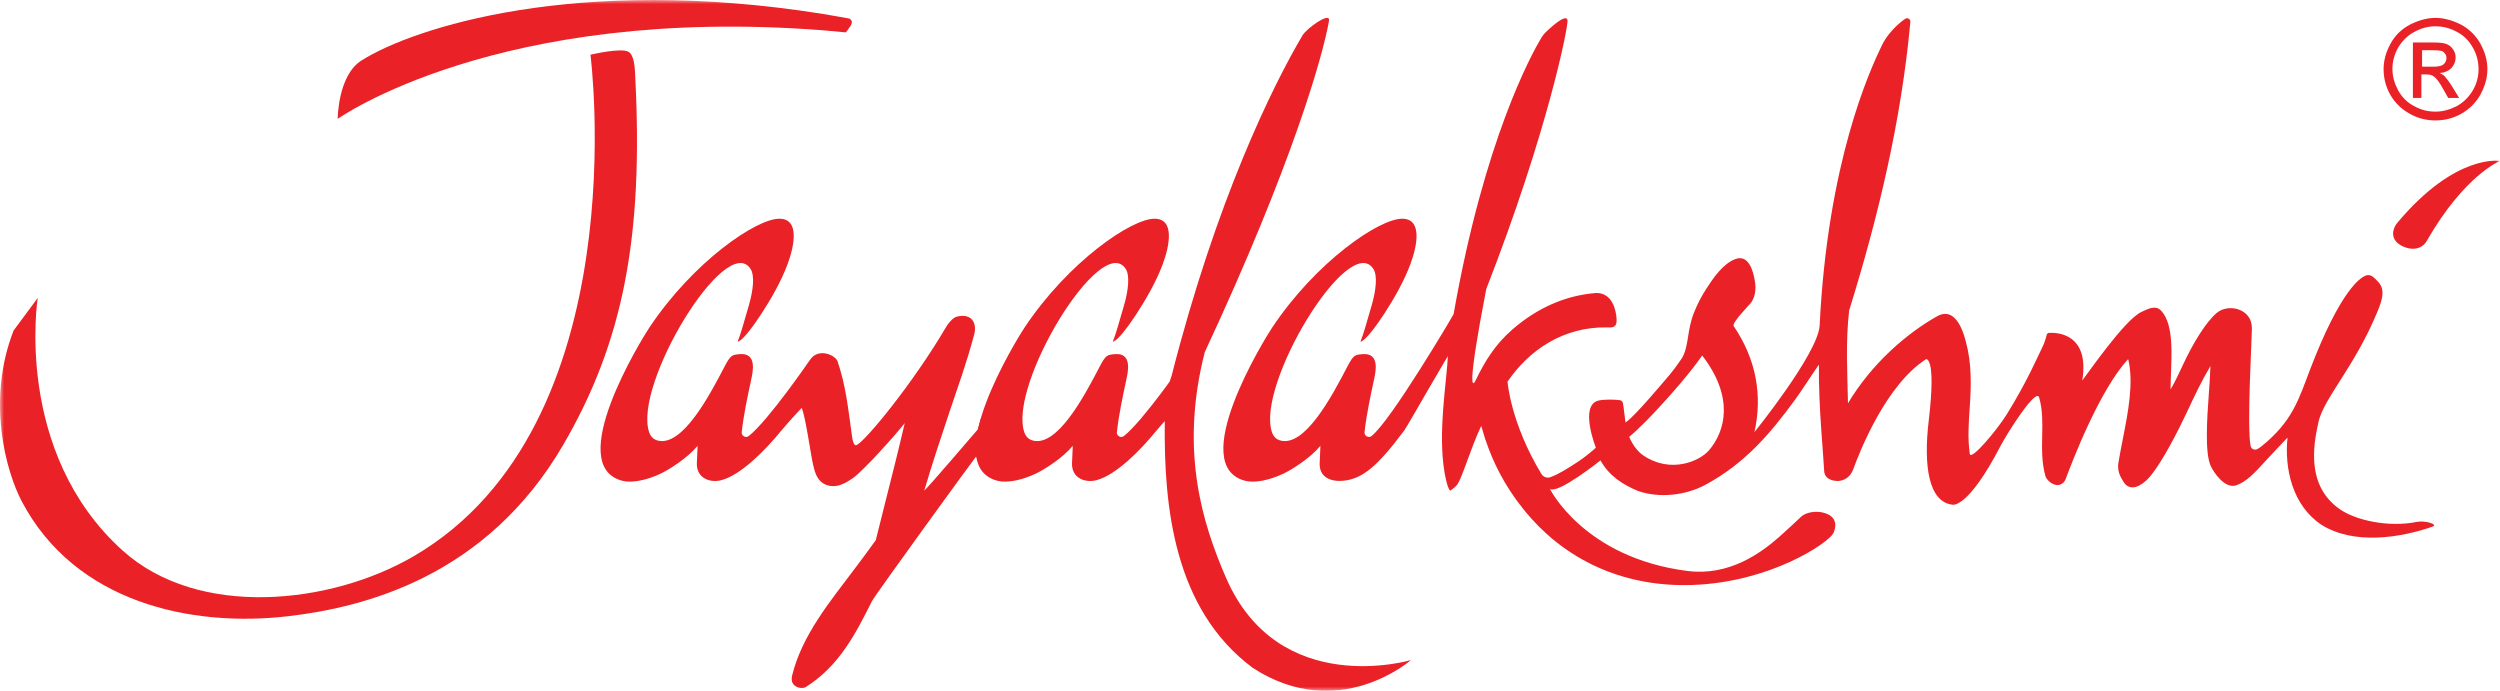
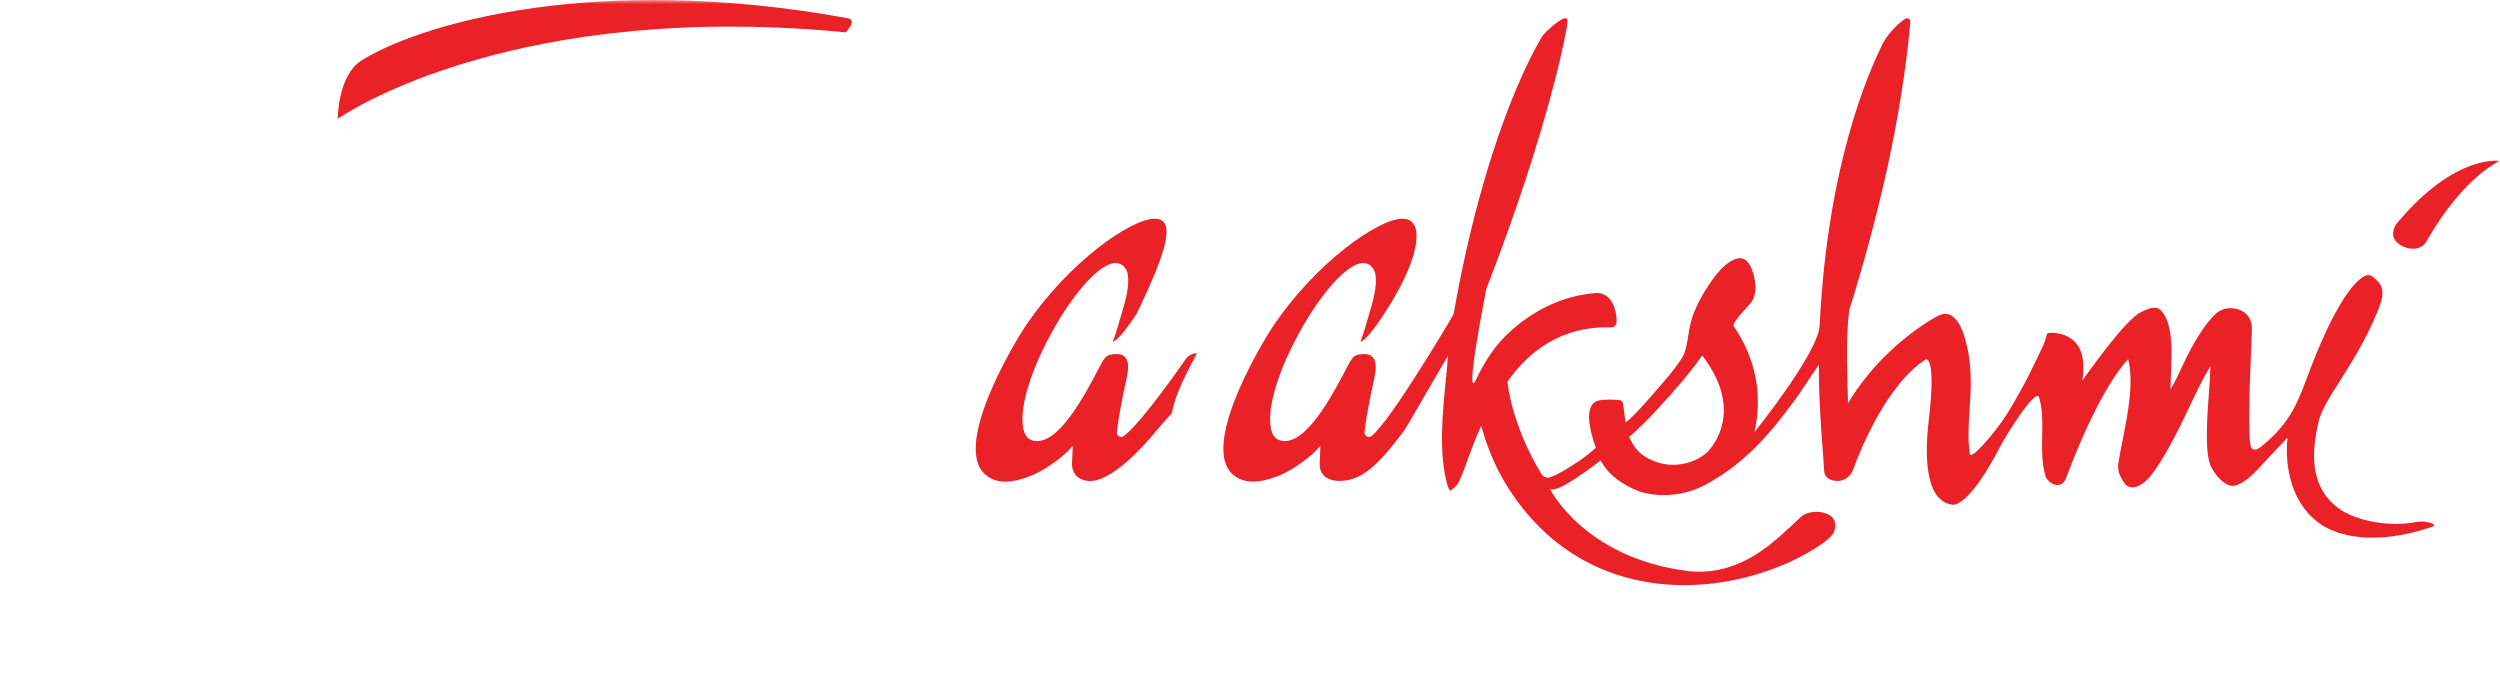
<svg xmlns="http://www.w3.org/2000/svg" width="304" height="84" viewBox="0 0 304 84" fill="none">
  <mask id="mask0_156_3754" style="mask-type:luminance" maskUnits="userSpaceOnUse" x="0" y="0" width="304" height="85">
    <path d="M304 0.002H0V84.002H304V0.002Z" fill="white" />
  </mask>
  <g mask="url(#mask0_156_3754)">
    <path d="M102.856 3.939C102.856 3.939 103.132 3.61 103.431 3.143C103.849 2.487 103.275 2.258 103.275 2.258C103.275 2.258 100.922 1.83 99.968 1.678C70.023 -3.064 50.329 3.356 43.975 7.341C41.066 9.165 41.066 14.454 41.066 14.454C41.066 14.454 60.498 0.597 100.124 3.688C100.896 3.748 102.856 3.939 102.856 3.939Z" fill="#EA2126" />
-     <path d="M296.156 2.175C297.186 2.175 298.216 2.474 299.245 2.986C300.276 3.542 301.048 4.31 301.608 5.292C302.166 6.317 302.466 7.342 302.466 8.409C302.466 9.476 302.166 10.501 301.608 11.526C301.048 12.508 300.276 13.277 299.289 13.832C298.301 14.388 297.271 14.643 296.156 14.643C295.039 14.643 294.009 14.388 293.022 13.832C292.034 13.277 291.219 12.508 290.661 11.526C290.103 10.544 289.846 9.476 289.846 8.409C289.846 7.342 290.146 6.274 290.704 5.292C291.262 4.267 292.034 3.542 293.065 2.986C294.095 2.474 295.125 2.175 296.156 2.175ZM296.156 3.2C295.253 3.2 294.438 3.414 293.58 3.883C292.765 4.31 292.12 4.951 291.605 5.804C291.133 6.659 290.919 7.513 290.919 8.409C290.919 9.305 291.176 10.159 291.605 10.971C292.077 11.825 292.722 12.465 293.537 12.892C294.396 13.362 295.211 13.575 296.156 13.575C297.1 13.575 297.915 13.32 298.773 12.892C299.59 12.422 300.233 11.782 300.705 10.971C301.177 10.159 301.392 9.305 301.392 8.409C301.392 7.513 301.177 6.616 300.705 5.804C300.233 4.95 299.59 4.31 298.773 3.883C297.915 3.414 297.057 3.2 296.156 3.2ZM293.409 11.868V5.164H295.727C296.499 5.164 297.1 5.207 297.444 5.335C297.787 5.463 298.087 5.677 298.303 6.018C298.518 6.317 298.603 6.659 298.603 7C298.603 7.47 298.432 7.898 298.087 8.281C297.744 8.623 297.272 8.837 296.671 8.879C296.929 9.007 297.1 9.134 297.23 9.22C297.487 9.519 297.83 9.947 298.218 10.587L299.033 11.911H297.703L297.101 10.843C296.629 9.989 296.243 9.476 295.942 9.305C295.771 9.134 295.47 9.05 295.041 9.05H294.439V11.911H293.409V11.868ZM294.524 8.11H295.856C296.499 8.11 296.929 8.025 297.143 7.812C297.357 7.641 297.486 7.385 297.486 7.043C297.486 6.872 297.443 6.659 297.314 6.531C297.186 6.36 297.057 6.232 296.886 6.189C296.671 6.146 296.327 6.104 295.77 6.104H294.524V8.11Z" fill="#EA2126" />
-     <path d="M120.327 53.702C120.131 52.678 119.712 51.741 119.303 50.801C119.165 51.268 119.027 51.735 118.904 52.211C118.904 52.211 112.772 59.382 112.391 59.655C113.303 56.542 114.377 53.324 115.42 50.2C116.461 47.084 117.507 44.252 118.457 40.696C118.838 39.271 118.149 38.042 116.327 38.509C115.863 38.629 115.239 39.4 115.06 39.737C111.1 46.513 105.087 53.855 104.109 54.139C103.959 54.182 103.74 53.999 103.615 53.102C103.072 49.211 102.837 46.902 101.856 43.961C101.589 43.16 99.475 42.227 98.468 43.796C98.468 43.796 93.452 51.121 91.052 53.018C90.686 53.308 90.143 53.009 90.194 52.547C90.428 50.421 90.891 48.27 91.341 46.178C91.54 45.245 92.106 42.859 89.921 43.067C89.047 43.15 88.856 43.133 88.102 44.582C86.26 48.125 82.893 54.51 79.867 53.538C79.513 53.425 79.138 53.129 78.947 52.589C76.925 46.849 88.289 28.112 91.268 32.7C91.795 33.512 91.582 35.32 91.076 37.081C90.339 39.646 90.052 40.653 89.693 41.549C90.341 41.452 91.816 39.338 92.602 38.135C93.792 36.312 95.021 34.143 95.769 32.124C96.612 29.851 97.243 26.61 94.783 26.596C91.976 26.58 84.281 31.83 78.947 39.855C77.992 41.293 68.501 56.666 75.71 58.471C76.891 58.766 78.696 58.37 80.357 57.584C81.353 57.111 83.622 55.686 84.826 54.212C84.835 54.41 84.754 55.858 84.737 56.309C84.669 58.127 86.316 58.771 87.756 58.379C90.075 57.747 92.993 54.842 95.022 52.346C95.772 51.424 97.487 49.595 97.487 49.595C98.001 50.834 98.617 55.557 98.896 56.605C99.041 57.123 99.307 59.085 101.315 59.114C102.058 59.124 102.888 58.734 103.722 58.133C105.113 57.132 109.103 52.644 110.015 51.451C109.295 54.576 108.501 57.714 107.73 60.758C107.311 62.417 106.895 64.06 106.496 65.68C105.669 66.843 104.797 68.003 103.954 69.126C100.932 73.149 97.531 77.231 96.328 82.118C96.008 83.417 97.115 83.673 97.51 83.673C97.676 83.673 97.843 83.632 97.998 83.535C102.117 80.933 104.102 76.931 106.038 73.088C106.418 72.334 118.611 55.554 118.691 55.522C118.726 55.786 119.436 55.653 120.117 55.668C120.121 55.636 120.124 55.604 120.138 55.565C120.329 54.96 120.448 54.327 120.328 53.705L120.327 53.702Z" fill="#EA2126" />
-     <path d="M145.551 42.948C145.011 42.967 144.469 43.2 144.087 43.796C144.087 43.796 139.071 51.121 136.67 53.018C136.304 53.308 135.762 53.009 135.813 52.547C136.047 50.421 136.51 48.27 136.959 46.178C137.16 45.245 137.725 42.859 135.54 43.067C134.666 43.15 134.475 43.133 133.721 44.582C131.879 48.125 128.512 54.51 125.486 53.538C125.132 53.425 124.757 53.129 124.566 52.589C122.544 46.849 133.908 28.112 136.888 32.7C137.414 33.512 137.201 35.32 136.696 37.081C135.959 39.646 135.671 40.653 135.312 41.549C135.96 41.452 137.434 39.338 138.221 38.135C139.411 36.312 140.641 34.143 141.389 32.124C142.231 29.851 142.862 26.61 140.402 26.596C137.596 26.58 129.901 31.83 124.566 39.855C123.611 41.293 114.12 56.666 121.33 58.471C122.51 58.766 124.315 58.37 125.976 57.584C126.973 57.111 129.241 55.686 130.445 54.212C130.454 54.41 130.373 55.858 130.356 56.309C130.288 58.127 131.935 58.771 133.375 58.379C135.694 57.747 138.612 54.842 140.641 52.346C141.102 51.779 141.924 50.874 142.492 50.257C142.96 47.67 144.355 45.295 145.552 42.951L145.551 42.948Z" fill="#EA2126" />
+     <path d="M145.551 42.948C145.011 42.967 144.469 43.2 144.087 43.796C144.087 43.796 139.071 51.121 136.67 53.018C136.304 53.308 135.762 53.009 135.813 52.547C136.047 50.421 136.51 48.27 136.959 46.178C137.16 45.245 137.725 42.859 135.54 43.067C134.666 43.15 134.475 43.133 133.721 44.582C131.879 48.125 128.512 54.51 125.486 53.538C125.132 53.425 124.757 53.129 124.566 52.589C122.544 46.849 133.908 28.112 136.888 32.7C137.414 33.512 137.201 35.32 136.696 37.081C135.959 39.646 135.671 40.653 135.312 41.549C135.96 41.452 137.434 39.338 138.221 38.135C142.231 29.851 142.862 26.61 140.402 26.596C137.596 26.58 129.901 31.83 124.566 39.855C123.611 41.293 114.12 56.666 121.33 58.471C122.51 58.766 124.315 58.37 125.976 57.584C126.973 57.111 129.241 55.686 130.445 54.212C130.454 54.41 130.373 55.858 130.356 56.309C130.288 58.127 131.935 58.771 133.375 58.379C135.694 57.747 138.612 54.842 140.641 52.346C141.102 51.779 141.924 50.874 142.492 50.257C142.96 47.67 144.355 45.295 145.552 42.951L145.551 42.948Z" fill="#EA2126" />
    <path d="M175.666 42.949C175.126 42.968 177.138 37.635 176.756 38.23C176.756 38.23 169.187 51.122 166.786 53.018C166.42 53.308 165.878 53.009 165.928 52.547C166.163 50.421 166.626 48.27 167.075 46.178C167.275 45.245 167.84 42.859 165.654 43.067C164.781 43.15 164.59 43.133 163.836 44.582C161.994 48.125 158.627 54.51 155.601 53.538C155.247 53.425 154.872 53.129 154.681 52.589C152.659 46.849 164.023 28.112 167.002 32.7C167.53 33.512 167.316 35.32 166.81 37.081C166.074 39.646 165.786 40.653 165.427 41.549C166.075 41.452 167.55 39.338 168.337 38.135C169.526 36.312 170.755 34.143 171.503 32.124C172.346 29.851 172.977 26.61 170.517 26.596C167.71 26.58 160.016 31.83 154.681 39.855C153.726 41.293 144.236 56.666 151.444 58.471C152.625 58.766 154.429 58.37 156.091 57.584C157.087 57.111 159.357 55.686 160.56 54.212C160.57 54.41 160.488 55.858 160.47 56.309C160.403 58.127 161.949 58.617 163.432 58.451C165.676 58.2 167.501 56.715 170.755 52.346C171.192 51.761 176.243 42.775 176.811 42.158C177.28 39.571 174.469 45.295 175.666 42.951V42.949Z" fill="#EA2126" />
-     <path d="M149.066 70.219C146.261 63.729 143.408 54.885 146.502 42.815C157.111 20.08 160.889 6.731 161.617 2.47C161.714 1.417 158.887 3.455 158.393 4.29C154.714 10.504 147.891 24.409 142.468 45.698C142.148 46.34 141.548 50.048 141.587 51.297C141.618 51.264 141.637 51.241 141.638 51.24C141.509 61.578 142.738 74.066 152.334 81.211C162.773 88.004 171.571 80.265 171.571 80.265C171.571 80.265 155.479 85.059 149.066 70.219Z" fill="#EA2126" />
-     <path d="M76.452 6.315C75.582 5.753 71.8 6.655 71.8 6.655C71.8 6.655 77.645 51.732 50.272 67.655C40.172 73.53 24.12 75.239 14.922 66.957C1.604 54.965 4.587 36.231 4.587 36.231L1.657 40.186C-1.68 48.715 0.743 57.351 2.652 60.973C9.15 73.307 23.292 76.309 35.055 74.931C44.203 73.858 59.09 70.19 68.463 54.136C75.808 41.554 78.224 28.785 77.253 9.499C77.212 8.682 77.212 6.806 76.452 6.315Z" fill="#EA2126" />
    <path d="M291.501 27.107C290.951 27.765 290.541 29.11 292.046 29.886C293.383 30.575 294.56 30.224 295.075 29.326C299.685 21.275 304.001 19.574 304.001 19.574C304.001 19.574 298.613 18.61 291.503 27.107H291.501Z" fill="#EA2126" />
    <path d="M293.948 63.453C290.423 64.176 286.407 63.258 284.485 61.897C280.485 59.065 281.261 54.281 281.928 51.303C282.571 48.43 286.358 44.548 289.083 37.927C289.625 36.609 290.132 35.253 289.172 34.256C288.702 33.769 288.401 33.426 287.927 33.455C287.115 33.509 284.577 35.304 280.868 45.029C279.531 48.535 278.763 51.257 274.982 54.282C274.785 54.439 274.619 54.546 274.477 54.617C274.148 54.782 273.743 54.59 273.673 54.229C273.209 51.821 273.82 41.545 273.828 39.897C273.838 37.522 270.964 36.861 269.555 38.05C268.252 39.151 266.663 41.727 265.407 44.445C264.932 45.472 264.474 46.461 263.937 47.353C263.961 44.088 264.574 39.594 262.746 37.733C262.075 37.049 261.045 37.63 260.376 37.944C258.341 38.9 253.844 45.463 253.205 46.27C254.117 40.586 250.186 40.424 249.175 40.473C249.035 40.48 248.92 40.576 248.882 40.71L248.729 41.256C248.628 41.618 248.483 41.966 248.31 42.3C247.813 43.269 246.637 46.148 244.033 50.368C242.895 52.213 239.593 56.186 239.523 55.153C239.258 53.319 239.387 51.469 239.521 49.513C239.703 46.894 239.772 44.22 239.057 41.585C238.88 40.931 237.98 37.082 235.529 38.47C231.798 40.584 227.606 44.206 224.715 49.037C224.646 45.269 224.405 41.807 224.854 37.761C228.417 26.296 231.199 14.631 232.301 2.664C232.332 2.33 231.966 2.105 231.678 2.281C231.678 2.281 229.797 3.517 228.826 5.534C227.368 8.562 222.234 19.694 221.265 39.645C220.989 43.068 213.388 52.489 213.336 52.551C214.363 48.036 213.504 43.607 210.823 39.669C210.534 39.242 212.794 37.038 212.999 36.706C213.461 35.962 213.536 35.092 213.403 34.241C213.215 33.03 212.658 30.834 210.951 31.526C209.462 32.131 208.328 33.815 207.487 35.114C206.902 36.019 206.403 36.979 206.003 37.978C205.58 39.036 205.411 40.021 205.239 41.135C205.116 41.935 204.923 42.96 204.479 43.618C203.348 45.293 202.756 45.881 201.832 46.969C198.111 51.35 197.651 51.333 197.668 51.375C197.629 51.274 197.447 49.478 197.347 49.019C197.307 48.827 197.152 48.683 196.956 48.658C196.378 48.581 195.187 48.548 194.451 48.691C191.964 49.172 194.057 54.44 194.057 54.44C194.057 54.44 193.039 55.39 191.819 56.187C190.579 56.998 189.485 57.688 188.509 58.032C188.105 58.174 187.653 57.995 187.432 57.63C183.666 51.403 183.315 46.407 183.315 46.407C185.908 42.626 190.041 39.685 195.531 39.811C196.434 39.901 196.634 39.482 196.574 38.732C196.388 36.46 195.265 35.529 193.97 35.638C190.302 35.945 186.88 37.472 183.881 40.087C181.807 41.894 180.551 43.937 179.424 46.276C179.072 47.004 178.329 47.569 180.726 35.151C188.305 15.727 190.723 3.076 190.611 2.455C190.46 1.624 188.697 3.208 187.979 3.893C187.77 4.093 187.593 4.318 187.443 4.566C186.219 6.609 180.475 17.022 176.753 38.232C176.221 39.247 175.73 40.243 175.256 41.22C175.176 43.087 175.094 43.194 174.806 45.057C174.994 44.735 175.856 43.289 176.077 43.021C175.96 46.24 174.788 52.575 175.677 57.566C176.03 59.541 176.35 59.667 176.35 59.667C176.35 59.667 176.94 59.271 177.188 58.941C177.819 58.098 178.782 54.608 180.116 51.786C180.116 51.786 180.501 53.097 180.606 53.409L181.062 54.668C182.021 57.147 183.546 60.079 186.207 63.048C190.97 68.361 197.754 71.412 205.8 71.132C215.265 70.803 222.224 66.077 222.912 64.88C223.023 64.686 223.894 62.88 221.685 62.331C220.819 62.115 219.599 62.268 218.995 62.852C218.844 62.998 217.448 64.323 216.357 65.284C214.106 67.266 210.257 70.073 205.198 69.43C192.587 67.826 188.453 59.422 188.453 59.422C189.289 60.236 194.621 55.986 194.621 55.986C195.692 57.913 197.385 58.953 199.194 59.706C201.794 60.604 204.994 60.245 207.402 58.938C212.211 56.329 215.24 52.753 218.267 48.624C219.022 47.596 220.273 45.635 221.179 44.339C221.117 49.389 221.747 55.464 221.818 57.25C221.865 58.379 223.072 58.48 223.411 58.488C223.419 58.488 223.425 58.488 223.432 58.488C224.289 58.502 225.042 57.919 225.333 57.116C226.188 54.758 229.37 46.786 234.201 43.682C234.201 43.682 235.47 43.256 234.532 51.158C233.869 56.748 234.562 61.056 237.424 61.37C237.424 61.37 239.264 61.936 243.272 54.215C244.037 52.742 247.748 46.853 247.977 48.405C248.394 49.868 248.363 51.388 248.331 52.987C248.297 54.609 248.263 56.288 248.734 57.93L248.78 58.041C249.007 58.448 249.486 58.894 250.044 58.972C250.048 58.972 250.052 58.973 250.056 58.974C250.554 59.039 251.02 58.708 251.193 58.238C251.917 56.269 255.278 47.466 258.75 43.707H258.798C259.478 46.565 258.768 50.165 258.141 53.358C257.939 54.381 257.747 55.362 257.597 56.297C257.503 56.898 257.611 57.509 257.903 58.043C258.032 58.279 258.293 58.764 258.494 58.942C259.509 59.841 260.863 58.659 261.528 57.847C262.96 56.096 264.813 52.508 265.995 49.984C266.833 48.191 267.696 46.346 268.789 44.509C268.756 45.615 268.673 46.762 268.594 47.878C268.38 50.848 268.091 55.022 268.817 56.643C269.191 57.476 270.578 59.517 271.963 59C273.152 58.556 274.009 57.699 275.679 55.847C276.444 54.998 277.271 54.172 278.162 53.214C277.773 56.926 278.74 61.475 282.301 63.819C286.206 66.28 291.856 65.415 295.787 64.042C296.564 63.77 294.879 63.264 293.944 63.457L293.948 63.453ZM207.819 54.751C206.664 56.099 203.134 57.63 199.817 55.374C198.655 54.584 198.113 53.114 198.113 53.114C198.113 53.114 199.272 52.229 201.712 49.58C205.66 45.295 206.983 43.223 206.983 43.223C210.894 48.288 209.819 52.397 207.821 54.752L207.819 54.751Z" fill="#EA2126" />
  </g>
</svg>